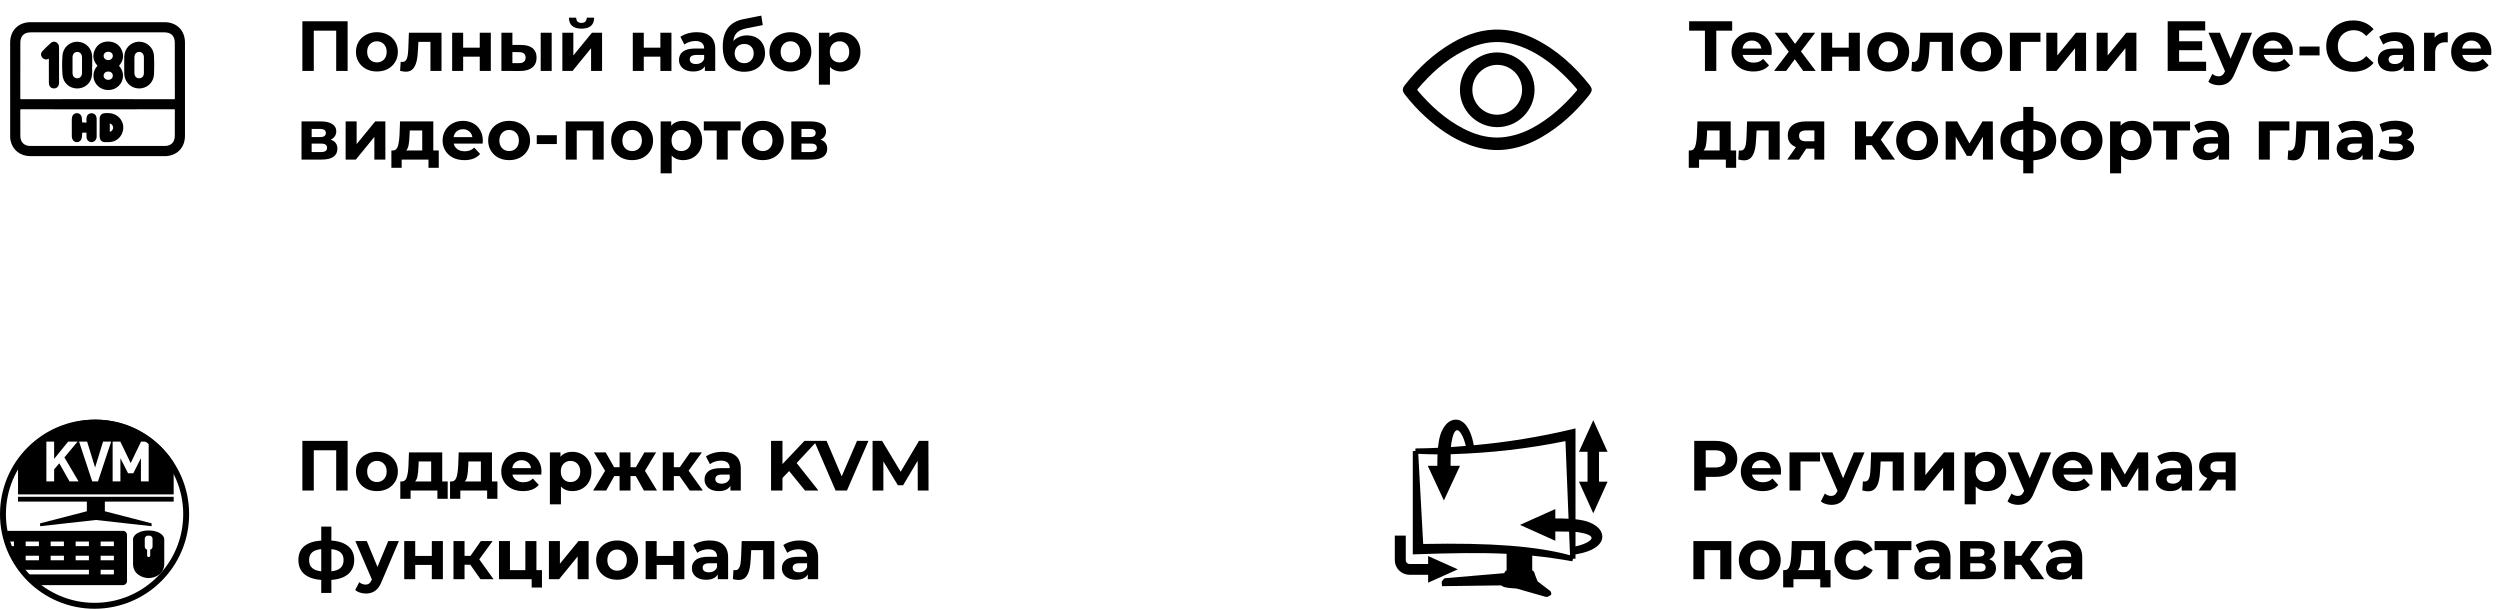
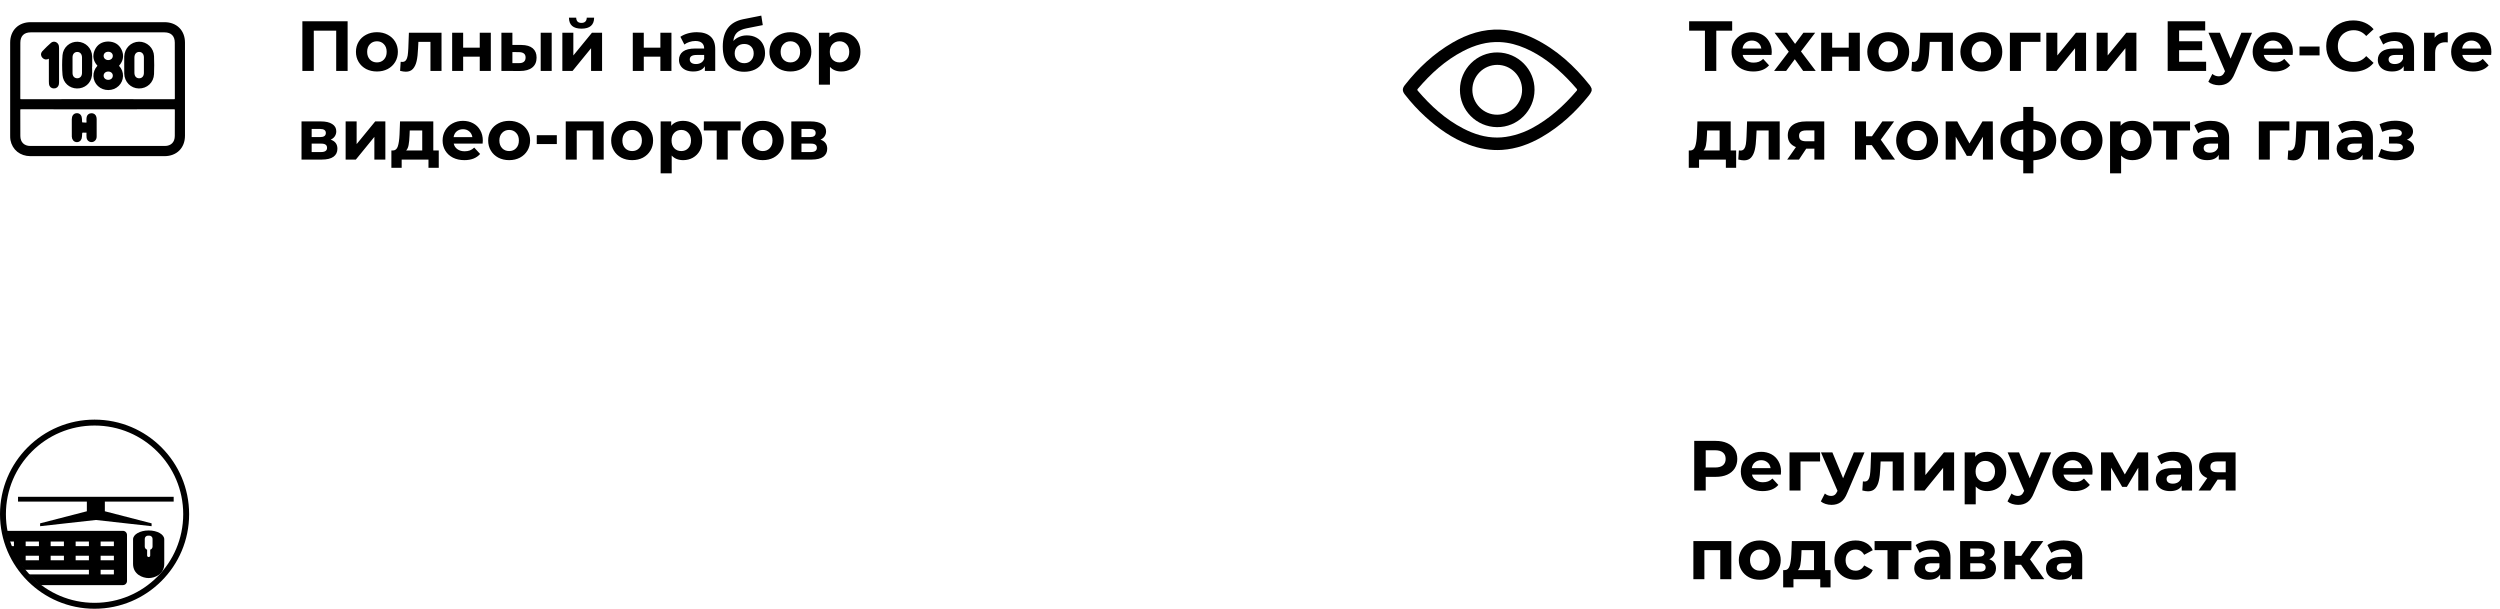
<svg xmlns="http://www.w3.org/2000/svg" width="423" height="103" viewBox="0 0 423 103" fill="none">
  <path d="M293.084 5.184H290.396V12H288.476V5.184H285.8V3.6H293.084V5.184ZM299.78 8.796C299.78 8.82 299.768 8.988 299.744 9.3H294.86C294.948 9.7 295.156 10.016 295.484 10.248C295.812 10.48 296.22 10.596 296.708 10.596C297.044 10.596 297.34 10.548 297.596 10.452C297.86 10.348 298.104 10.188 298.328 9.972L299.324 11.052C298.716 11.748 297.828 12.096 296.66 12.096C295.932 12.096 295.288 11.956 294.728 11.676C294.168 11.388 293.736 10.992 293.432 10.488C293.128 9.984 292.976 9.412 292.976 8.772C292.976 8.14 293.124 7.572 293.42 7.068C293.724 6.556 294.136 6.16 294.656 5.88C295.184 5.592 295.772 5.448 296.42 5.448C297.052 5.448 297.624 5.584 298.136 5.856C298.648 6.128 299.048 6.52 299.336 7.032C299.632 7.536 299.78 8.124 299.78 8.796ZM296.432 6.864C296.008 6.864 295.652 6.984 295.364 7.224C295.076 7.464 294.9 7.792 294.836 8.208H298.016C297.952 7.8 297.776 7.476 297.488 7.236C297.2 6.988 296.848 6.864 296.432 6.864ZM305.096 12L303.68 10.02L302.216 12H300.176L302.66 8.748L300.26 5.544H302.36L303.728 7.428L305.132 5.544H307.124L304.724 8.7L307.22 12H305.096ZM308.141 5.544H310.001V8.064H312.809V5.544H314.681V12H312.809V9.588H310.001V12H308.141V5.544ZM319.497 12.096C318.817 12.096 318.205 11.956 317.661 11.676C317.125 11.388 316.705 10.992 316.401 10.488C316.097 9.984 315.945 9.412 315.945 8.772C315.945 8.132 316.097 7.56 316.401 7.056C316.705 6.552 317.125 6.16 317.661 5.88C318.205 5.592 318.817 5.448 319.497 5.448C320.177 5.448 320.785 5.592 321.321 5.88C321.857 6.16 322.277 6.552 322.581 7.056C322.885 7.56 323.037 8.132 323.037 8.772C323.037 9.412 322.885 9.984 322.581 10.488C322.277 10.992 321.857 11.388 321.321 11.676C320.785 11.956 320.177 12.096 319.497 12.096ZM319.497 10.56C319.977 10.56 320.369 10.4 320.673 10.08C320.985 9.752 321.141 9.316 321.141 8.772C321.141 8.228 320.985 7.796 320.673 7.476C320.369 7.148 319.977 6.984 319.497 6.984C319.017 6.984 318.621 7.148 318.309 7.476C317.997 7.796 317.841 8.228 317.841 8.772C317.841 9.316 317.997 9.752 318.309 10.08C318.621 10.4 319.017 10.56 319.497 10.56ZM330.423 5.544V12H328.551V7.08H326.511L326.451 8.22C326.419 9.068 326.339 9.772 326.211 10.332C326.083 10.892 325.875 11.332 325.587 11.652C325.299 11.972 324.899 12.132 324.387 12.132C324.115 12.132 323.791 12.084 323.415 11.988L323.511 10.452C323.639 10.468 323.731 10.476 323.787 10.476C324.067 10.476 324.275 10.376 324.411 10.176C324.555 9.968 324.651 9.708 324.699 9.396C324.747 9.076 324.783 8.656 324.807 8.136L324.903 5.544H330.423ZM335.247 12.096C334.567 12.096 333.955 11.956 333.411 11.676C332.875 11.388 332.455 10.992 332.151 10.488C331.847 9.984 331.695 9.412 331.695 8.772C331.695 8.132 331.847 7.56 332.151 7.056C332.455 6.552 332.875 6.16 333.411 5.88C333.955 5.592 334.567 5.448 335.247 5.448C335.927 5.448 336.535 5.592 337.071 5.88C337.607 6.16 338.027 6.552 338.331 7.056C338.635 7.56 338.787 8.132 338.787 8.772C338.787 9.412 338.635 9.984 338.331 10.488C338.027 10.992 337.607 11.388 337.071 11.676C336.535 11.956 335.927 12.096 335.247 12.096ZM335.247 10.56C335.727 10.56 336.119 10.4 336.423 10.08C336.735 9.752 336.891 9.316 336.891 8.772C336.891 8.228 336.735 7.796 336.423 7.476C336.119 7.148 335.727 6.984 335.247 6.984C334.767 6.984 334.371 7.148 334.059 7.476C333.747 7.796 333.591 8.228 333.591 8.772C333.591 9.316 333.747 9.752 334.059 10.08C334.371 10.4 334.767 10.56 335.247 10.56ZM345.247 7.08H341.935V12H340.075V5.544H345.247V7.08ZM346.239 5.544H348.099V9.384L351.243 5.544H352.959V12H351.099V8.16L347.967 12H346.239V5.544ZM354.758 5.544H356.618V9.384L359.762 5.544H361.478V12H359.618V8.16L356.486 12H354.758V5.544ZM373.276 10.44V12H366.772V3.6H373.12V5.16H368.704V6.984H372.604V8.496H368.704V10.44H373.276ZM381.041 5.544L378.125 12.396C377.829 13.14 377.461 13.664 377.021 13.968C376.589 14.272 376.065 14.424 375.449 14.424C375.113 14.424 374.781 14.372 374.453 14.268C374.125 14.164 373.857 14.02 373.649 13.836L374.333 12.504C374.477 12.632 374.641 12.732 374.825 12.804C375.017 12.876 375.205 12.912 375.389 12.912C375.645 12.912 375.853 12.848 376.013 12.72C376.173 12.6 376.317 12.396 376.445 12.108L376.469 12.048L373.673 5.544H375.605L377.417 9.924L379.241 5.544H381.041ZM387.953 8.796C387.953 8.82 387.941 8.988 387.917 9.3H383.033C383.121 9.7 383.329 10.016 383.657 10.248C383.985 10.48 384.393 10.596 384.881 10.596C385.217 10.596 385.513 10.548 385.769 10.452C386.033 10.348 386.277 10.188 386.501 9.972L387.497 11.052C386.889 11.748 386.001 12.096 384.833 12.096C384.105 12.096 383.461 11.956 382.901 11.676C382.341 11.388 381.909 10.992 381.605 10.488C381.301 9.984 381.149 9.412 381.149 8.772C381.149 8.14 381.297 7.572 381.593 7.068C381.897 6.556 382.309 6.16 382.829 5.88C383.357 5.592 383.945 5.448 384.593 5.448C385.225 5.448 385.797 5.584 386.309 5.856C386.821 6.128 387.221 6.52 387.509 7.032C387.805 7.536 387.953 8.124 387.953 8.796ZM384.605 6.864C384.181 6.864 383.825 6.984 383.537 7.224C383.249 7.464 383.073 7.792 383.009 8.208H386.189C386.125 7.8 385.949 7.476 385.661 7.236C385.373 6.988 385.021 6.864 384.605 6.864ZM389.076 7.872H392.472V9.372H389.076V7.872ZM398.144 12.144C397.288 12.144 396.512 11.96 395.816 11.592C395.128 11.216 394.584 10.7 394.184 10.044C393.792 9.38 393.596 8.632 393.596 7.8C393.596 6.968 393.792 6.224 394.184 5.568C394.584 4.904 395.128 4.388 395.816 4.02C396.512 3.644 397.292 3.456 398.156 3.456C398.884 3.456 399.54 3.584 400.124 3.84C400.716 4.096 401.212 4.464 401.612 4.944L400.364 6.096C399.796 5.44 399.092 5.112 398.252 5.112C397.732 5.112 397.268 5.228 396.86 5.46C396.452 5.684 396.132 6 395.9 6.408C395.676 6.816 395.564 7.28 395.564 7.8C395.564 8.32 395.676 8.784 395.9 9.192C396.132 9.6 396.452 9.92 396.86 10.152C397.268 10.376 397.732 10.488 398.252 10.488C399.092 10.488 399.796 10.156 400.364 9.492L401.612 10.644C401.212 11.132 400.716 11.504 400.124 11.76C399.532 12.016 398.872 12.144 398.144 12.144ZM405.35 5.448C406.35 5.448 407.118 5.688 407.654 6.168C408.19 6.64 408.458 7.356 408.458 8.316V12H406.706V11.196C406.354 11.796 405.698 12.096 404.738 12.096C404.242 12.096 403.81 12.012 403.442 11.844C403.082 11.676 402.806 11.444 402.614 11.148C402.422 10.852 402.326 10.516 402.326 10.14C402.326 9.54 402.55 9.068 402.998 8.724C403.454 8.38 404.154 8.208 405.098 8.208H406.586C406.586 7.8 406.462 7.488 406.214 7.272C405.966 7.048 405.594 6.936 405.098 6.936C404.754 6.936 404.414 6.992 404.078 7.104C403.75 7.208 403.47 7.352 403.238 7.536L402.566 6.228C402.918 5.98 403.338 5.788 403.826 5.652C404.322 5.516 404.83 5.448 405.35 5.448ZM405.206 10.836C405.526 10.836 405.81 10.764 406.058 10.62C406.306 10.468 406.482 10.248 406.586 9.96V9.3H405.302C404.534 9.3 404.15 9.552 404.15 10.056C404.15 10.296 404.242 10.488 404.426 10.632C404.618 10.768 404.878 10.836 405.206 10.836ZM411.94 6.396C412.164 6.084 412.464 5.848 412.84 5.688C413.224 5.528 413.664 5.448 414.16 5.448V7.176C413.952 7.16 413.812 7.152 413.74 7.152C413.204 7.152 412.784 7.304 412.48 7.608C412.176 7.904 412.024 8.352 412.024 8.952V12H410.152V5.544H411.94V6.396ZM421.539 8.796C421.539 8.82 421.527 8.988 421.503 9.3H416.619C416.707 9.7 416.915 10.016 417.243 10.248C417.571 10.48 417.979 10.596 418.467 10.596C418.803 10.596 419.099 10.548 419.355 10.452C419.619 10.348 419.863 10.188 420.087 9.972L421.083 11.052C420.475 11.748 419.587 12.096 418.419 12.096C417.691 12.096 417.047 11.956 416.487 11.676C415.927 11.388 415.495 10.992 415.191 10.488C414.887 9.984 414.735 9.412 414.735 8.772C414.735 8.14 414.883 7.572 415.179 7.068C415.483 6.556 415.895 6.16 416.415 5.88C416.943 5.592 417.531 5.448 418.179 5.448C418.811 5.448 419.383 5.584 419.895 5.856C420.407 6.128 420.807 6.52 421.095 7.032C421.391 7.536 421.539 8.124 421.539 8.796ZM418.191 6.864C417.767 6.864 417.411 6.984 417.123 7.224C416.835 7.464 416.659 7.792 416.595 8.208H419.775C419.711 7.8 419.535 7.476 419.247 7.236C418.959 6.988 418.607 6.864 418.191 6.864ZM293.756 25.464V28.392H292.016V27H287.48V28.392H285.74V25.464H286.004C286.404 25.456 286.68 25.22 286.832 24.756C286.984 24.292 287.08 23.632 287.12 22.776L287.204 20.544H292.832V25.464H293.756ZM288.812 22.908C288.788 23.564 288.736 24.1 288.656 24.516C288.584 24.932 288.444 25.248 288.236 25.464H290.96V22.08H288.848L288.812 22.908ZM301.126 20.544V27H299.254V22.08H297.214L297.154 23.22C297.122 24.068 297.042 24.772 296.914 25.332C296.786 25.892 296.578 26.332 296.29 26.652C296.002 26.972 295.602 27.132 295.09 27.132C294.818 27.132 294.494 27.084 294.118 26.988L294.214 25.452C294.342 25.468 294.434 25.476 294.49 25.476C294.77 25.476 294.978 25.376 295.114 25.176C295.258 24.968 295.354 24.708 295.402 24.396C295.45 24.076 295.486 23.656 295.51 23.136L295.606 20.544H301.126ZM308.662 20.544V27H306.994V25.152H305.614L304.39 27H302.398L303.874 24.888C303.426 24.712 303.082 24.46 302.842 24.132C302.61 23.796 302.494 23.392 302.494 22.92C302.494 22.16 302.766 21.576 303.31 21.168C303.862 20.752 304.618 20.544 305.578 20.544H308.662ZM305.614 22.068C305.214 22.068 304.91 22.14 304.702 22.284C304.502 22.428 304.402 22.66 304.402 22.98C304.402 23.3 304.498 23.536 304.69 23.688C304.89 23.832 305.19 23.904 305.59 23.904H306.994V22.068H305.614ZM316.704 24.552H315.732V27H313.86V20.544H315.732V23.052H316.74L318.492 20.544H320.484L318.228 23.64L320.64 27H318.432L316.704 24.552ZM324.384 27.096C323.704 27.096 323.092 26.956 322.548 26.676C322.012 26.388 321.592 25.992 321.288 25.488C320.984 24.984 320.832 24.412 320.832 23.772C320.832 23.132 320.984 22.56 321.288 22.056C321.592 21.552 322.012 21.16 322.548 20.88C323.092 20.592 323.704 20.448 324.384 20.448C325.064 20.448 325.672 20.592 326.208 20.88C326.744 21.16 327.164 21.552 327.468 22.056C327.772 22.56 327.924 23.132 327.924 23.772C327.924 24.412 327.772 24.984 327.468 25.488C327.164 25.992 326.744 26.388 326.208 26.676C325.672 26.956 325.064 27.096 324.384 27.096ZM324.384 25.56C324.864 25.56 325.256 25.4 325.56 25.08C325.872 24.752 326.028 24.316 326.028 23.772C326.028 23.228 325.872 22.796 325.56 22.476C325.256 22.148 324.864 21.984 324.384 21.984C323.904 21.984 323.508 22.148 323.196 22.476C322.884 22.796 322.728 23.228 322.728 23.772C322.728 24.316 322.884 24.752 323.196 25.08C323.508 25.4 323.904 25.56 324.384 25.56ZM335.512 27V23.136L333.58 26.376H332.788L330.904 23.124V27H329.212V20.544H331.168L333.232 24.276L335.428 20.544H337.18L337.204 27H335.512ZM347.913 23.748C347.913 24.748 347.577 25.54 346.905 26.124C346.241 26.7 345.289 27.032 344.049 27.12V29.328H342.333V27.12C341.093 27.032 340.137 26.704 339.465 26.136C338.801 25.56 338.469 24.764 338.469 23.748C338.469 22.748 338.797 21.972 339.453 21.42C340.117 20.868 341.077 20.548 342.333 20.46V18.096H344.049V20.46C345.289 20.548 346.241 20.872 346.905 21.432C347.577 21.992 347.913 22.764 347.913 23.748ZM340.281 23.748C340.281 24.324 340.445 24.768 340.773 25.08C341.101 25.392 341.621 25.588 342.333 25.668V21.912C341.621 21.984 341.101 22.172 340.773 22.476C340.445 22.772 340.281 23.196 340.281 23.748ZM344.049 25.668C344.761 25.588 345.281 25.392 345.609 25.08C345.945 24.768 346.113 24.324 346.113 23.748C346.113 23.196 345.945 22.772 345.609 22.476C345.281 22.172 344.761 21.984 344.049 21.912V25.668ZM352.204 27.096C351.524 27.096 350.912 26.956 350.368 26.676C349.832 26.388 349.412 25.992 349.108 25.488C348.804 24.984 348.652 24.412 348.652 23.772C348.652 23.132 348.804 22.56 349.108 22.056C349.412 21.552 349.832 21.16 350.368 20.88C350.912 20.592 351.524 20.448 352.204 20.448C352.884 20.448 353.492 20.592 354.028 20.88C354.564 21.16 354.984 21.552 355.288 22.056C355.592 22.56 355.744 23.132 355.744 23.772C355.744 24.412 355.592 24.984 355.288 25.488C354.984 25.992 354.564 26.388 354.028 26.676C353.492 26.956 352.884 27.096 352.204 27.096ZM352.204 25.56C352.684 25.56 353.076 25.4 353.38 25.08C353.692 24.752 353.848 24.316 353.848 23.772C353.848 23.228 353.692 22.796 353.38 22.476C353.076 22.148 352.684 21.984 352.204 21.984C351.724 21.984 351.328 22.148 351.016 22.476C350.704 22.796 350.548 23.228 350.548 23.772C350.548 24.316 350.704 24.752 351.016 25.08C351.328 25.4 351.724 25.56 352.204 25.56ZM360.836 20.448C361.436 20.448 361.98 20.588 362.468 20.868C362.964 21.14 363.352 21.528 363.632 22.032C363.912 22.528 364.052 23.108 364.052 23.772C364.052 24.436 363.912 25.02 363.632 25.524C363.352 26.02 362.964 26.408 362.468 26.688C361.98 26.96 361.436 27.096 360.836 27.096C360.012 27.096 359.364 26.836 358.892 26.316V29.328H357.02V20.544H358.808V21.288C359.272 20.728 359.948 20.448 360.836 20.448ZM360.512 25.56C360.992 25.56 361.384 25.4 361.688 25.08C362 24.752 362.156 24.316 362.156 23.772C362.156 23.228 362 22.796 361.688 22.476C361.384 22.148 360.992 21.984 360.512 21.984C360.032 21.984 359.636 22.148 359.324 22.476C359.02 22.796 358.868 23.228 358.868 23.772C358.868 24.316 359.02 24.752 359.324 25.08C359.636 25.4 360.032 25.56 360.512 25.56ZM370.553 22.08H368.369V27H366.509V22.08H364.325V20.544H370.553V22.08ZM374.059 20.448C375.059 20.448 375.827 20.688 376.363 21.168C376.899 21.64 377.167 22.356 377.167 23.316V27H375.415V26.196C375.063 26.796 374.407 27.096 373.447 27.096C372.951 27.096 372.519 27.012 372.151 26.844C371.791 26.676 371.515 26.444 371.323 26.148C371.131 25.852 371.035 25.516 371.035 25.14C371.035 24.54 371.259 24.068 371.707 23.724C372.163 23.38 372.863 23.208 373.807 23.208H375.295C375.295 22.8 375.171 22.488 374.923 22.272C374.675 22.048 374.303 21.936 373.807 21.936C373.463 21.936 373.123 21.992 372.787 22.104C372.459 22.208 372.179 22.352 371.947 22.536L371.275 21.228C371.627 20.98 372.047 20.788 372.535 20.652C373.031 20.516 373.539 20.448 374.059 20.448ZM373.915 25.836C374.235 25.836 374.519 25.764 374.767 25.62C375.015 25.468 375.191 25.248 375.295 24.96V24.3H374.011C373.243 24.3 372.859 24.552 372.859 25.056C372.859 25.296 372.951 25.488 373.135 25.632C373.327 25.768 373.587 25.836 373.915 25.836ZM387.364 22.08H384.052V27H382.192V20.544H387.364V22.08ZM394.079 20.544V27H392.207V22.08H390.167L390.107 23.22C390.075 24.068 389.995 24.772 389.867 25.332C389.739 25.892 389.531 26.332 389.243 26.652C388.955 26.972 388.555 27.132 388.043 27.132C387.771 27.132 387.447 27.084 387.071 26.988L387.167 25.452C387.295 25.468 387.387 25.476 387.443 25.476C387.723 25.476 387.931 25.376 388.067 25.176C388.211 24.968 388.307 24.708 388.355 24.396C388.403 24.076 388.439 23.656 388.463 23.136L388.559 20.544H394.079ZM398.387 20.448C399.387 20.448 400.155 20.688 400.691 21.168C401.227 21.64 401.495 22.356 401.495 23.316V27H399.743V26.196C399.391 26.796 398.735 27.096 397.775 27.096C397.279 27.096 396.847 27.012 396.479 26.844C396.119 26.676 395.843 26.444 395.651 26.148C395.459 25.852 395.363 25.516 395.363 25.14C395.363 24.54 395.587 24.068 396.035 23.724C396.491 23.38 397.191 23.208 398.135 23.208H399.623C399.623 22.8 399.499 22.488 399.251 22.272C399.003 22.048 398.631 21.936 398.135 21.936C397.791 21.936 397.451 21.992 397.115 22.104C396.787 22.208 396.507 22.352 396.275 22.536L395.603 21.228C395.955 20.98 396.375 20.788 396.863 20.652C397.359 20.516 397.867 20.448 398.387 20.448ZM398.243 25.836C398.563 25.836 398.847 25.764 399.095 25.62C399.343 25.468 399.519 25.248 399.623 24.96V24.3H398.339C397.571 24.3 397.187 24.552 397.187 25.056C397.187 25.296 397.279 25.488 397.463 25.632C397.655 25.768 397.915 25.836 398.243 25.836ZM407.251 23.64C407.635 23.76 407.931 23.944 408.139 24.192C408.355 24.44 408.463 24.736 408.463 25.08C408.463 25.488 408.323 25.848 408.043 26.16C407.763 26.464 407.379 26.7 406.891 26.868C406.403 27.036 405.851 27.12 405.235 27.12C404.731 27.12 404.235 27.068 403.747 26.964C403.259 26.86 402.807 26.704 402.391 26.496L402.895 25.188C403.575 25.516 404.327 25.68 405.151 25.68C405.591 25.68 405.935 25.616 406.183 25.488C406.439 25.352 406.567 25.164 406.567 24.924C406.567 24.716 406.479 24.56 406.303 24.456C406.127 24.344 405.871 24.288 405.535 24.288H404.215V23.124H405.367C405.695 23.124 405.947 23.072 406.123 22.968C406.299 22.864 406.387 22.712 406.387 22.512C406.387 22.304 406.275 22.144 406.051 22.032C405.835 21.92 405.523 21.864 405.115 21.864C404.491 21.864 403.811 22.012 403.075 22.308L402.619 21.012C403.515 20.62 404.387 20.424 405.235 20.424C405.819 20.424 406.339 20.496 406.795 20.64C407.259 20.784 407.623 20.996 407.887 21.276C408.151 21.548 408.283 21.868 408.283 22.236C408.283 22.54 408.191 22.816 408.007 23.064C407.823 23.304 407.571 23.496 407.251 23.64Z" fill="black" />
-   <path d="M58.817 74.6V83H56.885V76.184H53.093V83H51.161V74.6H58.817ZM63.779 83.096C63.099 83.096 62.487 82.956 61.944 82.676C61.407 82.388 60.987 81.992 60.684 81.488C60.38 80.984 60.227 80.412 60.227 79.772C60.227 79.132 60.38 78.56 60.684 78.056C60.987 77.552 61.407 77.16 61.944 76.88C62.487 76.592 63.099 76.448 63.779 76.448C64.46 76.448 65.067 76.592 65.603 76.88C66.139 77.16 66.559 77.552 66.864 78.056C67.168 78.56 67.32 79.132 67.32 79.772C67.32 80.412 67.168 80.984 66.864 81.488C66.559 81.992 66.139 82.388 65.603 82.676C65.067 82.956 64.46 83.096 63.779 83.096ZM63.779 81.56C64.26 81.56 64.651 81.4 64.956 81.08C65.267 80.752 65.424 80.316 65.424 79.772C65.424 79.228 65.267 78.796 64.956 78.476C64.651 78.148 64.26 77.984 63.779 77.984C63.3 77.984 62.904 78.148 62.592 78.476C62.279 78.796 62.123 79.228 62.123 79.772C62.123 80.316 62.279 80.752 62.592 81.08C62.904 81.4 63.3 81.56 63.779 81.56ZM75.749 81.464V84.392H74.009V83H69.473V84.392H67.733V81.464H67.997C68.397 81.456 68.673 81.22 68.825 80.756C68.977 80.292 69.073 79.632 69.113 78.776L69.197 76.544H74.825V81.464H75.749ZM70.805 78.908C70.781 79.564 70.729 80.1 70.649 80.516C70.577 80.932 70.437 81.248 70.229 81.464H72.953V78.08H70.841L70.805 78.908ZM84.163 81.464V84.392H82.423V83H77.887V84.392H76.147V81.464H76.411C76.811 81.456 77.087 81.22 77.239 80.756C77.391 80.292 77.487 79.632 77.527 78.776L77.611 76.544H83.239V81.464H84.163ZM79.219 78.908C79.195 79.564 79.143 80.1 79.063 80.516C78.991 80.932 78.851 81.248 78.643 81.464H81.367V78.08H79.255L79.219 78.908ZM91.617 79.796C91.617 79.82 91.605 79.988 91.581 80.3H86.697C86.785 80.7 86.993 81.016 87.321 81.248C87.649 81.48 88.057 81.596 88.545 81.596C88.881 81.596 89.177 81.548 89.433 81.452C89.697 81.348 89.941 81.188 90.165 80.972L91.161 82.052C90.553 82.748 89.665 83.096 88.497 83.096C87.769 83.096 87.125 82.956 86.565 82.676C86.005 82.388 85.573 81.992 85.269 81.488C84.965 80.984 84.813 80.412 84.813 79.772C84.813 79.14 84.961 78.572 85.257 78.068C85.561 77.556 85.973 77.16 86.493 76.88C87.021 76.592 87.609 76.448 88.257 76.448C88.889 76.448 89.461 76.584 89.973 76.856C90.485 77.128 90.885 77.52 91.173 78.032C91.469 78.536 91.617 79.124 91.617 79.796ZM88.269 77.864C87.845 77.864 87.489 77.984 87.201 78.224C86.913 78.464 86.737 78.792 86.673 79.208H89.853C89.789 78.8 89.613 78.476 89.325 78.236C89.037 77.988 88.685 77.864 88.269 77.864ZM96.856 76.448C97.456 76.448 98 76.588 98.488 76.868C98.984 77.14 99.372 77.528 99.652 78.032C99.932 78.528 100.072 79.108 100.072 79.772C100.072 80.436 99.932 81.02 99.652 81.524C99.372 82.02 98.984 82.408 98.488 82.688C98 82.96 97.456 83.096 96.856 83.096C96.032 83.096 95.384 82.836 94.912 82.316V85.328H93.04V76.544H94.828V77.288C95.292 76.728 95.968 76.448 96.856 76.448ZM96.532 81.56C97.012 81.56 97.404 81.4 97.708 81.08C98.02 80.752 98.176 80.316 98.176 79.772C98.176 79.228 98.02 78.796 97.708 78.476C97.404 78.148 97.012 77.984 96.532 77.984C96.052 77.984 95.656 78.148 95.344 78.476C95.04 78.796 94.888 79.228 94.888 79.772C94.888 80.316 95.04 80.752 95.344 81.08C95.656 81.4 96.052 81.56 96.532 81.56ZM107.581 80.552H106.681V83H104.833V80.552H103.933L102.565 83H100.357L102.385 79.664L100.501 76.544H102.481L103.909 79.052H104.833V76.544H106.681V79.052H107.593L109.033 76.544H111.013L109.129 79.664L111.169 83H108.949L107.581 80.552ZM114.986 80.552H114.014V83H112.142V76.544H114.014V79.052H115.022L116.774 76.544H118.766L116.51 79.64L118.922 83H116.714L114.986 80.552ZM122.232 76.448C123.232 76.448 124 76.688 124.536 77.168C125.072 77.64 125.34 78.356 125.34 79.316V83H123.588V82.196C123.236 82.796 122.58 83.096 121.62 83.096C121.124 83.096 120.692 83.012 120.324 82.844C119.964 82.676 119.688 82.444 119.496 82.148C119.304 81.852 119.208 81.516 119.208 81.14C119.208 80.54 119.432 80.068 119.88 79.724C120.336 79.38 121.036 79.208 121.98 79.208H123.468C123.468 78.8 123.344 78.488 123.096 78.272C122.848 78.048 122.476 77.936 121.98 77.936C121.636 77.936 121.296 77.992 120.96 78.104C120.632 78.208 120.352 78.352 120.12 78.536L119.448 77.228C119.8 76.98 120.22 76.788 120.708 76.652C121.204 76.516 121.712 76.448 122.232 76.448ZM122.088 81.836C122.408 81.836 122.692 81.764 122.94 81.62C123.188 81.468 123.364 81.248 123.468 80.96V80.3H122.184C121.416 80.3 121.032 80.552 121.032 81.056C121.032 81.296 121.124 81.488 121.308 81.632C121.5 81.768 121.76 81.836 122.088 81.836ZM133.521 79.7L132.393 80.876V83H130.461V74.6H132.393V78.524L136.113 74.6H138.273L134.793 78.344L138.477 83H136.209L133.521 79.7ZM146.939 74.6L143.303 83H141.383L137.759 74.6H139.859L142.415 80.6L145.007 74.6H146.939ZM155.285 83L155.273 77.96L152.801 82.112H151.925L149.465 78.068V83H147.641V74.6H149.249L152.393 79.82L155.489 74.6H157.085L157.109 83H155.285ZM59.933 94.748C59.933 95.748 59.597 96.54 58.925 97.124C58.261 97.7 57.309 98.032 56.069 98.12V100.328H54.353V98.12C53.113 98.032 52.157 97.704 51.485 97.136C50.821 96.56 50.489 95.764 50.489 94.748C50.489 93.748 50.817 92.972 51.473 92.42C52.137 91.868 53.097 91.548 54.353 91.46V89.096H56.069V91.46C57.309 91.548 58.261 91.872 58.925 92.432C59.597 92.992 59.933 93.764 59.933 94.748ZM52.301 94.748C52.301 95.324 52.465 95.768 52.793 96.08C53.121 96.392 53.641 96.588 54.353 96.668V92.912C53.641 92.984 53.121 93.172 52.793 93.476C52.465 93.772 52.301 94.196 52.301 94.748ZM56.069 96.668C56.781 96.588 57.301 96.392 57.629 96.08C57.965 95.768 58.133 95.324 58.133 94.748C58.133 94.196 57.965 93.772 57.629 93.476C57.301 93.172 56.781 92.984 56.069 92.912V96.668ZM67.493 91.544L64.577 98.396C64.281 99.14 63.913 99.664 63.473 99.968C63.041 100.272 62.517 100.424 61.901 100.424C61.565 100.424 61.233 100.372 60.905 100.268C60.577 100.164 60.309 100.02 60.101 99.836L60.785 98.504C60.929 98.632 61.093 98.732 61.277 98.804C61.469 98.876 61.657 98.912 61.841 98.912C62.097 98.912 62.305 98.848 62.465 98.72C62.625 98.6 62.769 98.396 62.897 98.108L62.921 98.048L60.125 91.544H62.057L63.869 95.924L65.693 91.544H67.493ZM68.396 91.544H70.256V94.064H73.064V91.544H74.936V98H73.064V95.588H70.256V98H68.396V91.544ZM79.572 95.552H78.6V98H76.728V91.544H78.6V94.052H79.608L81.36 91.544H83.352L81.096 94.64L83.508 98H81.3L79.572 95.552ZM91.699 96.464V99.416H89.959V98H84.427V91.544H86.287V96.464H88.891V91.544H90.763V96.464H91.699ZM92.877 91.544H94.737V95.384L97.881 91.544H99.597V98H97.737V94.16L94.605 98H92.877V91.544ZM104.42 98.096C103.74 98.096 103.128 97.956 102.584 97.676C102.048 97.388 101.628 96.992 101.324 96.488C101.02 95.984 100.868 95.412 100.868 94.772C100.868 94.132 101.02 93.56 101.324 93.056C101.628 92.552 102.048 92.16 102.584 91.88C103.128 91.592 103.74 91.448 104.42 91.448C105.1 91.448 105.708 91.592 106.244 91.88C106.78 92.16 107.2 92.552 107.504 93.056C107.808 93.56 107.96 94.132 107.96 94.772C107.96 95.412 107.808 95.984 107.504 96.488C107.2 96.992 106.78 97.388 106.244 97.676C105.708 97.956 105.1 98.096 104.42 98.096ZM104.42 96.56C104.9 96.56 105.292 96.4 105.596 96.08C105.908 95.752 106.064 95.316 106.064 94.772C106.064 94.228 105.908 93.796 105.596 93.476C105.292 93.148 104.9 92.984 104.42 92.984C103.94 92.984 103.544 93.148 103.232 93.476C102.92 93.796 102.764 94.228 102.764 94.772C102.764 95.316 102.92 95.752 103.232 96.08C103.544 96.4 103.94 96.56 104.42 96.56ZM109.248 91.544H111.108V94.064H113.916V91.544H115.788V98H113.916V95.588H111.108V98H109.248V91.544ZM120.088 91.448C121.088 91.448 121.856 91.688 122.392 92.168C122.928 92.64 123.196 93.356 123.196 94.316V98H121.444V97.196C121.092 97.796 120.436 98.096 119.476 98.096C118.98 98.096 118.548 98.012 118.18 97.844C117.82 97.676 117.544 97.444 117.352 97.148C117.16 96.852 117.064 96.516 117.064 96.14C117.064 95.54 117.288 95.068 117.736 94.724C118.192 94.38 118.892 94.208 119.836 94.208H121.324C121.324 93.8 121.2 93.488 120.952 93.272C120.704 93.048 120.332 92.936 119.836 92.936C119.492 92.936 119.152 92.992 118.816 93.104C118.488 93.208 118.208 93.352 117.976 93.536L117.304 92.228C117.656 91.98 118.076 91.788 118.564 91.652C119.06 91.516 119.568 91.448 120.088 91.448ZM119.944 96.836C120.264 96.836 120.548 96.764 120.796 96.62C121.044 96.468 121.22 96.248 121.324 95.96V95.3H120.04C119.272 95.3 118.888 95.552 118.888 96.056C118.888 96.296 118.98 96.488 119.164 96.632C119.356 96.768 119.616 96.836 119.944 96.836ZM131.014 91.544V98H129.142V93.08H127.102L127.042 94.22C127.01 95.068 126.93 95.772 126.802 96.332C126.674 96.892 126.466 97.332 126.178 97.652C125.89 97.972 125.49 98.132 124.978 98.132C124.706 98.132 124.382 98.084 124.006 97.988L124.102 96.452C124.23 96.468 124.322 96.476 124.378 96.476C124.658 96.476 124.866 96.376 125.002 96.176C125.146 95.968 125.242 95.708 125.29 95.396C125.338 95.076 125.374 94.656 125.398 94.136L125.494 91.544H131.014ZM135.322 91.448C136.322 91.448 137.09 91.688 137.626 92.168C138.162 92.64 138.43 93.356 138.43 94.316V98H136.678V97.196C136.326 97.796 135.67 98.096 134.71 98.096C134.214 98.096 133.782 98.012 133.414 97.844C133.054 97.676 132.778 97.444 132.586 97.148C132.394 96.852 132.298 96.516 132.298 96.14C132.298 95.54 132.522 95.068 132.97 94.724C133.426 94.38 134.126 94.208 135.07 94.208H136.558C136.558 93.8 136.434 93.488 136.186 93.272C135.938 93.048 135.566 92.936 135.07 92.936C134.726 92.936 134.386 92.992 134.05 93.104C133.722 93.208 133.442 93.352 133.21 93.536L132.538 92.228C132.89 91.98 133.31 91.788 133.798 91.652C134.294 91.516 134.802 91.448 135.322 91.448ZM135.178 96.836C135.498 96.836 135.782 96.764 136.03 96.62C136.278 96.468 136.454 96.248 136.558 95.96V95.3H135.274C134.506 95.3 134.122 95.552 134.122 96.056C134.122 96.296 134.214 96.488 134.398 96.632C134.59 96.768 134.85 96.836 135.178 96.836Z" fill="black" />
  <path d="M290.3 74.6C291.044 74.6 291.688 74.724 292.232 74.972C292.784 75.22 293.208 75.572 293.504 76.028C293.8 76.484 293.948 77.024 293.948 77.648C293.948 78.264 293.8 78.804 293.504 79.268C293.208 79.724 292.784 80.076 292.232 80.324C291.688 80.564 291.044 80.684 290.3 80.684H288.608V83H286.664V74.6H290.3ZM290.192 79.1C290.776 79.1 291.22 78.976 291.524 78.728C291.828 78.472 291.98 78.112 291.98 77.648C291.98 77.176 291.828 76.816 291.524 76.568C291.22 76.312 290.776 76.184 290.192 76.184H288.608V79.1H290.192ZM301.351 79.796C301.351 79.82 301.339 79.988 301.315 80.3H296.431C296.519 80.7 296.727 81.016 297.055 81.248C297.383 81.48 297.791 81.596 298.279 81.596C298.615 81.596 298.911 81.548 299.167 81.452C299.431 81.348 299.675 81.188 299.899 80.972L300.895 82.052C300.287 82.748 299.399 83.096 298.231 83.096C297.503 83.096 296.859 82.956 296.299 82.676C295.739 82.388 295.307 81.992 295.003 81.488C294.699 80.984 294.547 80.412 294.547 79.772C294.547 79.14 294.695 78.572 294.991 78.068C295.295 77.556 295.707 77.16 296.227 76.88C296.755 76.592 297.343 76.448 297.991 76.448C298.623 76.448 299.195 76.584 299.707 76.856C300.219 77.128 300.619 77.52 300.907 78.032C301.203 78.536 301.351 79.124 301.351 79.796ZM298.003 77.864C297.579 77.864 297.223 77.984 296.935 78.224C296.647 78.464 296.471 78.792 296.407 79.208H299.587C299.523 78.8 299.347 78.476 299.059 78.236C298.771 77.988 298.419 77.864 298.003 77.864ZM307.958 78.08H304.646V83H302.786V76.544H307.958V78.08ZM315.476 76.544L312.56 83.396C312.264 84.14 311.896 84.664 311.456 84.968C311.024 85.272 310.5 85.424 309.884 85.424C309.548 85.424 309.216 85.372 308.888 85.268C308.56 85.164 308.292 85.02 308.084 84.836L308.768 83.504C308.912 83.632 309.076 83.732 309.26 83.804C309.452 83.876 309.64 83.912 309.824 83.912C310.08 83.912 310.288 83.848 310.448 83.72C310.608 83.6 310.752 83.396 310.88 83.108L310.904 83.048L308.108 76.544H310.04L311.852 80.924L313.676 76.544H315.476ZM322.114 76.544V83H320.242V78.08H318.202L318.142 79.22C318.11 80.068 318.03 80.772 317.902 81.332C317.774 81.892 317.566 82.332 317.278 82.652C316.99 82.972 316.59 83.132 316.078 83.132C315.806 83.132 315.482 83.084 315.106 82.988L315.202 81.452C315.33 81.468 315.422 81.476 315.478 81.476C315.758 81.476 315.966 81.376 316.102 81.176C316.246 80.968 316.342 80.708 316.39 80.396C316.438 80.076 316.474 79.656 316.498 79.136L316.594 76.544H322.114ZM323.915 76.544H325.775V80.384L328.919 76.544H330.635V83H328.775V79.16L325.643 83H323.915V76.544ZM336.238 76.448C336.838 76.448 337.382 76.588 337.87 76.868C338.366 77.14 338.754 77.528 339.034 78.032C339.314 78.528 339.454 79.108 339.454 79.772C339.454 80.436 339.314 81.02 339.034 81.524C338.754 82.02 338.366 82.408 337.87 82.688C337.382 82.96 336.838 83.096 336.238 83.096C335.414 83.096 334.766 82.836 334.294 82.316V85.328H332.422V76.544H334.21V77.288C334.674 76.728 335.35 76.448 336.238 76.448ZM335.914 81.56C336.394 81.56 336.786 81.4 337.09 81.08C337.402 80.752 337.558 80.316 337.558 79.772C337.558 79.228 337.402 78.796 337.09 78.476C336.786 78.148 336.394 77.984 335.914 77.984C335.434 77.984 335.038 78.148 334.726 78.476C334.422 78.796 334.27 79.228 334.27 79.772C334.27 80.316 334.422 80.752 334.726 81.08C335.038 81.4 335.434 81.56 335.914 81.56ZM347.058 76.544L344.142 83.396C343.846 84.14 343.478 84.664 343.038 84.968C342.606 85.272 342.082 85.424 341.466 85.424C341.13 85.424 340.798 85.372 340.47 85.268C340.142 85.164 339.874 85.02 339.666 84.836L340.35 83.504C340.494 83.632 340.658 83.732 340.842 83.804C341.034 83.876 341.222 83.912 341.406 83.912C341.662 83.912 341.87 83.848 342.03 83.72C342.19 83.6 342.334 83.396 342.462 83.108L342.486 83.048L339.69 76.544H341.622L343.434 80.924L345.258 76.544H347.058ZM354.062 79.796C354.062 79.82 354.05 79.988 354.026 80.3H349.142C349.23 80.7 349.438 81.016 349.766 81.248C350.094 81.48 350.502 81.596 350.99 81.596C351.326 81.596 351.622 81.548 351.878 81.452C352.142 81.348 352.386 81.188 352.61 80.972L353.606 82.052C352.998 82.748 352.11 83.096 350.942 83.096C350.214 83.096 349.57 82.956 349.01 82.676C348.45 82.388 348.018 81.992 347.714 81.488C347.41 80.984 347.258 80.412 347.258 79.772C347.258 79.14 347.406 78.572 347.702 78.068C348.006 77.556 348.418 77.16 348.938 76.88C349.466 76.592 350.054 76.448 350.702 76.448C351.334 76.448 351.906 76.584 352.418 76.856C352.93 77.128 353.33 77.52 353.618 78.032C353.914 78.536 354.062 79.124 354.062 79.796ZM350.714 77.864C350.29 77.864 349.934 77.984 349.646 78.224C349.358 78.464 349.182 78.792 349.118 79.208H352.298C352.234 78.8 352.058 78.476 351.77 78.236C351.482 77.988 351.13 77.864 350.714 77.864ZM361.797 83V79.136L359.865 82.376H359.073L357.189 79.124V83H355.497V76.544H357.453L359.517 80.276L361.713 76.544H363.465L363.489 83H361.797ZM367.79 76.448C368.79 76.448 369.558 76.688 370.094 77.168C370.63 77.64 370.898 78.356 370.898 79.316V83H369.146V82.196C368.794 82.796 368.138 83.096 367.178 83.096C366.682 83.096 366.25 83.012 365.882 82.844C365.522 82.676 365.246 82.444 365.054 82.148C364.862 81.852 364.766 81.516 364.766 81.14C364.766 80.54 364.99 80.068 365.438 79.724C365.894 79.38 366.594 79.208 367.538 79.208H369.026C369.026 78.8 368.902 78.488 368.654 78.272C368.406 78.048 368.034 77.936 367.538 77.936C367.194 77.936 366.854 77.992 366.518 78.104C366.19 78.208 365.91 78.352 365.678 78.536L365.006 77.228C365.358 76.98 365.778 76.788 366.266 76.652C366.762 76.516 367.27 76.448 367.79 76.448ZM367.646 81.836C367.966 81.836 368.25 81.764 368.498 81.62C368.746 81.468 368.922 81.248 369.026 80.96V80.3H367.742C366.974 80.3 366.59 80.552 366.59 81.056C366.59 81.296 366.682 81.488 366.866 81.632C367.058 81.768 367.318 81.836 367.646 81.836ZM378.26 76.544V83H376.592V81.152H375.212L373.988 83H371.996L373.472 80.888C373.024 80.712 372.68 80.46 372.44 80.132C372.208 79.796 372.092 79.392 372.092 78.92C372.092 78.16 372.364 77.576 372.908 77.168C373.46 76.752 374.216 76.544 375.176 76.544H378.26ZM375.212 78.068C374.812 78.068 374.508 78.14 374.3 78.284C374.1 78.428 374 78.66 374 78.98C374 79.3 374.096 79.536 374.288 79.688C374.488 79.832 374.788 79.904 375.188 79.904H376.592V78.068H375.212ZM292.94 91.544V98H291.068V93.08H288.38V98H286.52V91.544H292.94ZM297.759 98.096C297.079 98.096 296.467 97.956 295.923 97.676C295.387 97.388 294.967 96.992 294.663 96.488C294.359 95.984 294.207 95.412 294.207 94.772C294.207 94.132 294.359 93.56 294.663 93.056C294.967 92.552 295.387 92.16 295.923 91.88C296.467 91.592 297.079 91.448 297.759 91.448C298.439 91.448 299.047 91.592 299.583 91.88C300.119 92.16 300.539 92.552 300.843 93.056C301.147 93.56 301.299 94.132 301.299 94.772C301.299 95.412 301.147 95.984 300.843 96.488C300.539 96.992 300.119 97.388 299.583 97.676C299.047 97.956 298.439 98.096 297.759 98.096ZM297.759 96.56C298.239 96.56 298.631 96.4 298.935 96.08C299.247 95.752 299.403 95.316 299.403 94.772C299.403 94.228 299.247 93.796 298.935 93.476C298.631 93.148 298.239 92.984 297.759 92.984C297.279 92.984 296.883 93.148 296.571 93.476C296.259 93.796 296.103 94.228 296.103 94.772C296.103 95.316 296.259 95.752 296.571 96.08C296.883 96.4 297.279 96.56 297.759 96.56ZM309.729 96.464V99.392H307.989V98H303.453V99.392H301.713V96.464H301.977C302.377 96.456 302.653 96.22 302.805 95.756C302.957 95.292 303.053 94.632 303.093 93.776L303.177 91.544H308.805V96.464H309.729ZM304.785 93.908C304.761 94.564 304.709 95.1 304.629 95.516C304.557 95.932 304.417 96.248 304.209 96.464H306.933V93.08H304.821L304.785 93.908ZM313.979 98.096C313.291 98.096 312.671 97.956 312.119 97.676C311.575 97.388 311.147 96.992 310.835 96.488C310.531 95.984 310.379 95.412 310.379 94.772C310.379 94.132 310.531 93.56 310.835 93.056C311.147 92.552 311.575 92.16 312.119 91.88C312.671 91.592 313.291 91.448 313.979 91.448C314.659 91.448 315.251 91.592 315.755 91.88C316.267 92.16 316.639 92.564 316.871 93.092L315.419 93.872C315.083 93.28 314.599 92.984 313.967 92.984C313.479 92.984 313.075 93.144 312.755 93.464C312.435 93.784 312.275 94.22 312.275 94.772C312.275 95.324 312.435 95.76 312.755 96.08C313.075 96.4 313.479 96.56 313.967 96.56C314.607 96.56 315.091 96.264 315.419 95.672L316.871 96.464C316.639 96.976 316.267 97.376 315.755 97.664C315.251 97.952 314.659 98.096 313.979 98.096ZM323.409 93.08H321.225V98H319.365V93.08H317.181V91.544H323.409V93.08ZM326.915 91.448C327.915 91.448 328.683 91.688 329.219 92.168C329.755 92.64 330.023 93.356 330.023 94.316V98H328.271V97.196C327.919 97.796 327.263 98.096 326.303 98.096C325.807 98.096 325.375 98.012 325.007 97.844C324.647 97.676 324.371 97.444 324.179 97.148C323.987 96.852 323.891 96.516 323.891 96.14C323.891 95.54 324.115 95.068 324.563 94.724C325.019 94.38 325.719 94.208 326.663 94.208H328.151C328.151 93.8 328.027 93.488 327.779 93.272C327.531 93.048 327.159 92.936 326.663 92.936C326.319 92.936 325.979 92.992 325.643 93.104C325.315 93.208 325.035 93.352 324.803 93.536L324.131 92.228C324.483 91.98 324.903 91.788 325.391 91.652C325.887 91.516 326.395 91.448 326.915 91.448ZM326.771 96.836C327.091 96.836 327.375 96.764 327.623 96.62C327.871 96.468 328.047 96.248 328.151 95.96V95.3H326.867C326.099 95.3 325.715 95.552 325.715 96.056C325.715 96.296 325.807 96.488 325.991 96.632C326.183 96.768 326.443 96.836 326.771 96.836ZM336.581 94.628C337.341 94.884 337.721 95.396 337.721 96.164C337.721 96.748 337.501 97.2 337.061 97.52C336.621 97.84 335.965 98 335.093 98H331.649V91.544H334.949C335.757 91.544 336.389 91.692 336.845 91.988C337.301 92.276 337.529 92.684 337.529 93.212C337.529 93.532 337.445 93.816 337.277 94.064C337.117 94.304 336.885 94.492 336.581 94.628ZM333.365 94.196H334.781C335.437 94.196 335.765 93.964 335.765 93.5C335.765 93.044 335.437 92.816 334.781 92.816H333.365V94.196ZM334.937 96.728C335.625 96.728 335.969 96.492 335.969 96.02C335.969 95.772 335.889 95.592 335.729 95.48C335.569 95.36 335.317 95.3 334.973 95.3H333.365V96.728H334.937ZM341.958 95.552H340.986V98H339.114V91.544H340.986V94.052H341.994L343.746 91.544H345.738L343.482 94.64L345.894 98H343.686L341.958 95.552ZM349.204 91.448C350.204 91.448 350.972 91.688 351.508 92.168C352.044 92.64 352.312 93.356 352.312 94.316V98H350.56V97.196C350.208 97.796 349.552 98.096 348.592 98.096C348.096 98.096 347.664 98.012 347.296 97.844C346.936 97.676 346.66 97.444 346.468 97.148C346.276 96.852 346.18 96.516 346.18 96.14C346.18 95.54 346.404 95.068 346.852 94.724C347.308 94.38 348.008 94.208 348.952 94.208H350.44C350.44 93.8 350.316 93.488 350.068 93.272C349.82 93.048 349.448 92.936 348.952 92.936C348.608 92.936 348.268 92.992 347.932 93.104C347.604 93.208 347.324 93.352 347.092 93.536L346.42 92.228C346.772 91.98 347.192 91.788 347.68 91.652C348.176 91.516 348.684 91.448 349.204 91.448ZM349.06 96.836C349.38 96.836 349.664 96.764 349.912 96.62C350.16 96.468 350.336 96.248 350.44 95.96V95.3H349.156C348.388 95.3 348.004 95.552 348.004 96.056C348.004 96.296 348.096 96.488 348.28 96.632C348.472 96.768 348.732 96.836 349.06 96.836Z" fill="black" />
  <path d="M58.817 3.6V12H56.885V5.184H53.093V12H51.161V3.6H58.817ZM63.779 12.096C63.099 12.096 62.487 11.956 61.944 11.676C61.407 11.388 60.987 10.992 60.684 10.488C60.38 9.984 60.227 9.412 60.227 8.772C60.227 8.132 60.38 7.56 60.684 7.056C60.987 6.552 61.407 6.16 61.944 5.88C62.487 5.592 63.099 5.448 63.779 5.448C64.46 5.448 65.067 5.592 65.603 5.88C66.139 6.16 66.559 6.552 66.864 7.056C67.168 7.56 67.32 8.132 67.32 8.772C67.32 9.412 67.168 9.984 66.864 10.488C66.559 10.992 66.139 11.388 65.603 11.676C65.067 11.956 64.46 12.096 63.779 12.096ZM63.779 10.56C64.26 10.56 64.651 10.4 64.956 10.08C65.267 9.752 65.424 9.316 65.424 8.772C65.424 8.228 65.267 7.796 64.956 7.476C64.651 7.148 64.26 6.984 63.779 6.984C63.3 6.984 62.904 7.148 62.592 7.476C62.279 7.796 62.123 8.228 62.123 8.772C62.123 9.316 62.279 9.752 62.592 10.08C62.904 10.4 63.3 10.56 63.779 10.56ZM74.705 5.544V12H72.833V7.08H70.793L70.733 8.22C70.701 9.068 70.621 9.772 70.493 10.332C70.365 10.892 70.157 11.332 69.869 11.652C69.581 11.972 69.181 12.132 68.669 12.132C68.397 12.132 68.073 12.084 67.697 11.988L67.793 10.452C67.921 10.468 68.013 10.476 68.069 10.476C68.349 10.476 68.557 10.376 68.693 10.176C68.837 9.968 68.933 9.708 68.981 9.396C69.029 9.076 69.065 8.656 69.089 8.136L69.185 5.544H74.705ZM76.505 5.544H78.365V8.064H81.174V5.544H83.046V12H81.174V9.588H78.365V12H76.505V5.544ZM88.234 7.608C89.073 7.616 89.71 7.804 90.141 8.172C90.573 8.54 90.79 9.068 90.79 9.756C90.79 10.476 90.546 11.032 90.058 11.424C89.57 11.816 88.877 12.012 87.981 12.012L84.838 12V5.544H86.698V7.608H88.234ZM91.486 5.544H93.346V12H91.486V5.544ZM87.814 10.68C88.174 10.688 88.45 10.612 88.641 10.452C88.834 10.292 88.93 10.052 88.93 9.732C88.93 9.42 88.834 9.192 88.641 9.048C88.457 8.904 88.181 8.828 87.814 8.82L86.698 8.808V10.68H87.814ZM95.15 5.544H97.01V9.384L100.154 5.544H101.87V12H100.01V8.16L96.878 12H95.15V5.544ZM98.39 4.848C96.982 4.848 96.274 4.228 96.266 2.988H97.49C97.498 3.268 97.574 3.488 97.718 3.648C97.87 3.8 98.09 3.876 98.378 3.876C98.666 3.876 98.886 3.8 99.038 3.648C99.198 3.488 99.278 3.268 99.278 2.988H100.526C100.518 4.228 99.806 4.848 98.39 4.848ZM107.068 5.544H108.928V8.064H111.736V5.544H113.608V12H111.736V9.588H108.928V12H107.068V5.544ZM117.908 5.448C118.908 5.448 119.676 5.688 120.212 6.168C120.748 6.64 121.016 7.356 121.016 8.316V12H119.264V11.196C118.912 11.796 118.256 12.096 117.296 12.096C116.8 12.096 116.368 12.012 116 11.844C115.64 11.676 115.364 11.444 115.172 11.148C114.98 10.852 114.884 10.516 114.884 10.14C114.884 9.54 115.108 9.068 115.556 8.724C116.012 8.38 116.712 8.208 117.656 8.208H119.144C119.144 7.8 119.02 7.488 118.772 7.272C118.524 7.048 118.152 6.936 117.656 6.936C117.312 6.936 116.972 6.992 116.636 7.104C116.308 7.208 116.028 7.352 115.796 7.536L115.124 6.228C115.476 5.98 115.896 5.788 116.384 5.652C116.88 5.516 117.388 5.448 117.908 5.448ZM117.764 10.836C118.084 10.836 118.368 10.764 118.616 10.62C118.864 10.468 119.04 10.248 119.144 9.96V9.3H117.86C117.092 9.3 116.708 9.552 116.708 10.056C116.708 10.296 116.8 10.488 116.984 10.632C117.176 10.768 117.436 10.836 117.764 10.836ZM126.374 5.988C126.99 5.988 127.53 6.116 127.994 6.372C128.458 6.62 128.814 6.972 129.062 7.428C129.318 7.884 129.446 8.412 129.446 9.012C129.446 9.628 129.294 10.176 128.99 10.656C128.694 11.128 128.278 11.496 127.742 11.76C127.206 12.016 126.598 12.144 125.918 12.144C124.79 12.144 123.902 11.784 123.254 11.064C122.614 10.336 122.294 9.272 122.294 7.872C122.294 6.576 122.574 5.544 123.134 4.776C123.702 4 124.57 3.492 125.738 3.252L128.81 2.64L129.062 4.248L126.35 4.788C125.614 4.932 125.066 5.172 124.706 5.508C124.354 5.844 124.146 6.32 124.082 6.936C124.362 6.632 124.698 6.4 125.09 6.24C125.482 6.072 125.91 5.988 126.374 5.988ZM125.93 10.692C126.41 10.692 126.794 10.536 127.082 10.224C127.378 9.912 127.526 9.516 127.526 9.036C127.526 8.548 127.378 8.16 127.082 7.872C126.794 7.584 126.41 7.44 125.93 7.44C125.442 7.44 125.05 7.584 124.754 7.872C124.458 8.16 124.31 8.548 124.31 9.036C124.31 9.524 124.462 9.924 124.766 10.236C125.07 10.54 125.458 10.692 125.93 10.692ZM133.74 12.096C133.06 12.096 132.448 11.956 131.904 11.676C131.368 11.388 130.948 10.992 130.644 10.488C130.34 9.984 130.188 9.412 130.188 8.772C130.188 8.132 130.34 7.56 130.644 7.056C130.948 6.552 131.368 6.16 131.904 5.88C132.448 5.592 133.06 5.448 133.74 5.448C134.42 5.448 135.028 5.592 135.564 5.88C136.1 6.16 136.52 6.552 136.824 7.056C137.128 7.56 137.28 8.132 137.28 8.772C137.28 9.412 137.128 9.984 136.824 10.488C136.52 10.992 136.1 11.388 135.564 11.676C135.028 11.956 134.42 12.096 133.74 12.096ZM133.74 10.56C134.22 10.56 134.612 10.4 134.916 10.08C135.228 9.752 135.384 9.316 135.384 8.772C135.384 8.228 135.228 7.796 134.916 7.476C134.612 7.148 134.22 6.984 133.74 6.984C133.26 6.984 132.864 7.148 132.552 7.476C132.24 7.796 132.084 8.228 132.084 8.772C132.084 9.316 132.24 9.752 132.552 10.08C132.864 10.4 133.26 10.56 133.74 10.56ZM142.372 5.448C142.972 5.448 143.516 5.588 144.004 5.868C144.5 6.14 144.888 6.528 145.168 7.032C145.448 7.528 145.588 8.108 145.588 8.772C145.588 9.436 145.448 10.02 145.168 10.524C144.888 11.02 144.5 11.408 144.004 11.688C143.516 11.96 142.972 12.096 142.372 12.096C141.548 12.096 140.9 11.836 140.428 11.316V14.328H138.556V5.544H140.344V6.288C140.808 5.728 141.484 5.448 142.372 5.448ZM142.048 10.56C142.528 10.56 142.92 10.4 143.224 10.08C143.536 9.752 143.692 9.316 143.692 8.772C143.692 8.228 143.536 7.796 143.224 7.476C142.92 7.148 142.528 6.984 142.048 6.984C141.568 6.984 141.172 7.148 140.86 7.476C140.556 7.796 140.404 8.228 140.404 8.772C140.404 9.316 140.556 9.752 140.86 10.08C141.172 10.4 141.568 10.56 142.048 10.56ZM55.949 23.628C56.709 23.884 57.089 24.396 57.089 25.164C57.089 25.748 56.869 26.2 56.429 26.52C55.989 26.84 55.333 27 54.461 27H51.017V20.544H54.317C55.125 20.544 55.757 20.692 56.213 20.988C56.669 21.276 56.897 21.684 56.897 22.212C56.897 22.532 56.813 22.816 56.645 23.064C56.485 23.304 56.253 23.492 55.949 23.628ZM52.733 23.196H54.149C54.805 23.196 55.133 22.964 55.133 22.5C55.133 22.044 54.805 21.816 54.149 21.816H52.733V23.196ZM54.305 25.728C54.993 25.728 55.337 25.492 55.337 25.02C55.337 24.772 55.257 24.592 55.097 24.48C54.937 24.36 54.685 24.3 54.341 24.3H52.733V25.728H54.305ZM58.482 20.544H60.342V24.384L63.486 20.544H65.202V27H63.342V23.16L60.21 27H58.482V20.544ZM74.238 25.464V28.392H72.498V27H67.962V28.392H66.222V25.464H66.486C66.886 25.456 67.162 25.22 67.314 24.756C67.466 24.292 67.562 23.632 67.602 22.776L67.686 20.544H73.314V25.464H74.238ZM69.294 22.908C69.27 23.564 69.218 24.1 69.138 24.516C69.066 24.932 68.926 25.248 68.718 25.464H71.442V22.08H69.33L69.294 22.908ZM81.692 23.796C81.692 23.82 81.68 23.988 81.656 24.3H76.772C76.86 24.7 77.068 25.016 77.396 25.248C77.724 25.48 78.132 25.596 78.62 25.596C78.956 25.596 79.252 25.548 79.508 25.452C79.772 25.348 80.016 25.188 80.24 24.972L81.236 26.052C80.628 26.748 79.74 27.096 78.572 27.096C77.844 27.096 77.2 26.956 76.64 26.676C76.08 26.388 75.648 25.992 75.344 25.488C75.04 24.984 74.888 24.412 74.888 23.772C74.888 23.14 75.036 22.572 75.332 22.068C75.636 21.556 76.048 21.16 76.568 20.88C77.096 20.592 77.684 20.448 78.332 20.448C78.964 20.448 79.536 20.584 80.048 20.856C80.56 21.128 80.96 21.52 81.248 22.032C81.544 22.536 81.692 23.124 81.692 23.796ZM78.344 21.864C77.92 21.864 77.564 21.984 77.276 22.224C76.988 22.464 76.812 22.792 76.748 23.208H79.928C79.864 22.8 79.688 22.476 79.4 22.236C79.112 21.988 78.76 21.864 78.344 21.864ZM86.151 27.096C85.471 27.096 84.859 26.956 84.315 26.676C83.779 26.388 83.359 25.992 83.055 25.488C82.751 24.984 82.599 24.412 82.599 23.772C82.599 23.132 82.751 22.56 83.055 22.056C83.359 21.552 83.779 21.16 84.315 20.88C84.859 20.592 85.471 20.448 86.151 20.448C86.831 20.448 87.439 20.592 87.975 20.88C88.511 21.16 88.931 21.552 89.235 22.056C89.539 22.56 89.691 23.132 89.691 23.772C89.691 24.412 89.539 24.984 89.235 25.488C88.931 25.992 88.511 26.388 87.975 26.676C87.439 26.956 86.831 27.096 86.151 27.096ZM86.151 25.56C86.631 25.56 87.023 25.4 87.327 25.08C87.639 24.752 87.795 24.316 87.795 23.772C87.795 23.228 87.639 22.796 87.327 22.476C87.023 22.148 86.631 21.984 86.151 21.984C85.671 21.984 85.275 22.148 84.963 22.476C84.651 22.796 84.495 23.228 84.495 23.772C84.495 24.316 84.651 24.752 84.963 25.08C85.275 25.4 85.671 25.56 86.151 25.56ZM90.819 22.872H94.215V24.372H90.819V22.872ZM102.144 20.544V27H100.272V22.08H97.584V27H95.724V20.544H102.144ZM106.963 27.096C106.283 27.096 105.671 26.956 105.127 26.676C104.591 26.388 104.171 25.992 103.867 25.488C103.563 24.984 103.411 24.412 103.411 23.772C103.411 23.132 103.563 22.56 103.867 22.056C104.171 21.552 104.591 21.16 105.127 20.88C105.671 20.592 106.283 20.448 106.963 20.448C107.643 20.448 108.251 20.592 108.787 20.88C109.323 21.16 109.743 21.552 110.047 22.056C110.351 22.56 110.503 23.132 110.503 23.772C110.503 24.412 110.351 24.984 110.047 25.488C109.743 25.992 109.323 26.388 108.787 26.676C108.251 26.956 107.643 27.096 106.963 27.096ZM106.963 25.56C107.443 25.56 107.835 25.4 108.139 25.08C108.451 24.752 108.607 24.316 108.607 23.772C108.607 23.228 108.451 22.796 108.139 22.476C107.835 22.148 107.443 21.984 106.963 21.984C106.483 21.984 106.087 22.148 105.775 22.476C105.463 22.796 105.307 23.228 105.307 23.772C105.307 24.316 105.463 24.752 105.775 25.08C106.087 25.4 106.483 25.56 106.963 25.56ZM115.595 20.448C116.195 20.448 116.739 20.588 117.227 20.868C117.723 21.14 118.111 21.528 118.391 22.032C118.671 22.528 118.811 23.108 118.811 23.772C118.811 24.436 118.671 25.02 118.391 25.524C118.111 26.02 117.723 26.408 117.227 26.688C116.739 26.96 116.195 27.096 115.595 27.096C114.771 27.096 114.123 26.836 113.651 26.316V29.328H111.779V20.544H113.567V21.288C114.031 20.728 114.707 20.448 115.595 20.448ZM115.271 25.56C115.751 25.56 116.143 25.4 116.447 25.08C116.759 24.752 116.915 24.316 116.915 23.772C116.915 23.228 116.759 22.796 116.447 22.476C116.143 22.148 115.751 21.984 115.271 21.984C114.791 21.984 114.395 22.148 114.083 22.476C113.779 22.796 113.627 23.228 113.627 23.772C113.627 24.316 113.779 24.752 114.083 25.08C114.395 25.4 114.791 25.56 115.271 25.56ZM125.312 22.08H123.128V27H121.268V22.08H119.084V20.544H125.312V22.08ZM129.065 27.096C128.385 27.096 127.773 26.956 127.229 26.676C126.693 26.388 126.273 25.992 125.969 25.488C125.665 24.984 125.513 24.412 125.513 23.772C125.513 23.132 125.665 22.56 125.969 22.056C126.273 21.552 126.693 21.16 127.229 20.88C127.773 20.592 128.385 20.448 129.065 20.448C129.745 20.448 130.353 20.592 130.889 20.88C131.425 21.16 131.845 21.552 132.149 22.056C132.453 22.56 132.605 23.132 132.605 23.772C132.605 24.412 132.453 24.984 132.149 25.488C131.845 25.992 131.425 26.388 130.889 26.676C130.353 26.956 129.745 27.096 129.065 27.096ZM129.065 25.56C129.545 25.56 129.937 25.4 130.241 25.08C130.553 24.752 130.709 24.316 130.709 23.772C130.709 23.228 130.553 22.796 130.241 22.476C129.937 22.148 129.545 21.984 129.065 21.984C128.585 21.984 128.189 22.148 127.877 22.476C127.565 22.796 127.409 23.228 127.409 23.772C127.409 24.316 127.565 24.752 127.877 25.08C128.189 25.4 128.585 25.56 129.065 25.56ZM138.824 23.628C139.584 23.884 139.964 24.396 139.964 25.164C139.964 25.748 139.744 26.2 139.304 26.52C138.864 26.84 138.208 27 137.336 27H133.892V20.544H137.192C138 20.544 138.632 20.692 139.088 20.988C139.544 21.276 139.772 21.684 139.772 22.212C139.772 22.532 139.688 22.816 139.52 23.064C139.36 23.304 139.128 23.492 138.824 23.628ZM135.608 23.196H137.024C137.68 23.196 138.008 22.964 138.008 22.5C138.008 22.044 137.68 21.816 137.024 21.816H135.608V23.196ZM137.18 25.728C137.868 25.728 138.212 25.492 138.212 25.02C138.212 24.772 138.132 24.592 137.972 24.48C137.812 24.36 137.56 24.3 137.216 24.3H135.608V25.728H137.18Z" fill="black" />
  <path d="M269.304 15.38C269.194 15.66 269.038 15.921 268.844 16.151C266.584 18.968 263.979 21.393 260.839 23.204C258.772 24.396 256.569 25.197 254.17 25.36C252.213 25.492 250.32 25.16 248.49 24.464C245.73 23.414 243.359 21.752 241.192 19.774C239.924 18.616 238.757 17.352 237.704 15.995C237.25 15.413 237.247 14.969 237.704 14.389C239.971 11.508 242.608 9.04 245.792 7.2C248.293 5.755 250.962 4.883 253.89 5.013C255.901 5.102 257.798 5.645 259.597 6.531C263.377 8.39 266.4 11.157 268.996 14.431C269.135 14.605 269.214 14.806 269.304 15.005V15.38ZM253.325 23.273C255.181 23.276 257.344 22.682 259.165 21.712C262.139 20.128 264.583 17.915 266.758 15.374C266.876 15.236 266.879 15.152 266.759 15.011C266.232 14.393 265.684 13.795 265.114 13.217C263.058 11.139 260.793 9.348 258.093 8.173C256.732 7.58 255.317 7.192 253.823 7.122C251.59 7.017 249.526 7.628 247.571 8.641C244.55 10.204 242.09 12.453 239.897 15.022C239.787 15.151 239.785 15.23 239.896 15.361C242.099 17.934 244.569 20.188 247.6 21.754C249.391 22.68 251.282 23.276 253.325 23.273Z" fill="black" />
  <path d="M259.643 15.216C259.62 18.721 256.768 21.55 253.293 21.513C249.797 21.476 246.998 18.645 247.021 15.168C247.043 11.662 249.894 8.834 253.371 8.871C256.865 8.907 259.665 11.741 259.643 15.216ZM257.538 15.176C257.521 12.844 255.634 10.963 253.324 10.975C252.209 10.979 251.142 11.425 250.354 12.215C249.567 13.006 249.124 14.076 249.122 15.192C249.122 17.523 251.046 19.44 253.355 19.409C255.691 19.378 257.555 17.491 257.538 15.176Z" fill="black" />
  <path d="M16.47 26.173C12.697 26.173 8.923 26.172 5.15 26.171C3.526 26.169 2.3 25.18 2.013 23.649C1.978 23.423 1.963 23.194 1.97 22.964C1.967 17.712 1.967 12.46 1.969 7.207C1.97 5.284 3.256 4.003 5.189 4.002C12.736 3.999 20.283 3.999 27.83 4.002C29.764 4.002 31.049 5.283 31.049 7.208C31.052 12.461 31.052 17.713 31.049 22.965C31.048 24.888 29.762 26.17 27.829 26.172C24.043 26.175 20.256 26.176 16.47 26.173ZM16.47 17.025C20.779 17.025 25.088 17.027 29.397 17.033C29.75 17.034 29.836 16.936 29.834 16.59C29.82 13.467 29.827 10.343 29.825 7.22C29.825 5.959 29.092 5.226 27.83 5.225C20.283 5.224 12.736 5.224 5.188 5.225C3.93 5.225 3.193 5.963 3.192 7.219C3.19 10.342 3.197 13.466 3.183 16.589C3.182 16.933 3.265 17.034 3.62 17.033C7.903 17.02 12.187 17.025 16.47 17.025H16.47ZM16.509 18.249C12.212 18.249 7.915 18.253 3.619 18.24C3.257 18.239 3.179 18.347 3.184 18.688C3.202 20.128 3.189 21.569 3.192 23.01C3.195 24.189 3.948 24.947 5.13 24.947C12.716 24.95 20.302 24.95 27.887 24.947C29.074 24.947 29.821 24.194 29.825 23.01C29.829 21.569 29.815 20.128 29.834 18.688C29.838 18.347 29.759 18.239 29.398 18.24C25.102 18.253 20.805 18.248 16.509 18.248L16.509 18.249Z" fill="black" stroke="black" stroke-width="0.5" />
  <path d="M18.285 7.273C19.237 7.291 19.956 7.68 20.354 8.541C20.752 9.401 20.606 10.209 19.988 10.919C19.846 11.083 19.814 11.155 19.98 11.336C20.37 11.749 20.581 12.299 20.566 12.866C20.552 13.433 20.313 13.972 19.903 14.364C19.055 15.189 17.603 15.197 16.744 14.381C16.327 13.994 16.081 13.459 16.059 12.891C16.038 12.324 16.242 11.771 16.627 11.354C16.788 11.174 16.795 11.093 16.631 10.906C16.02 10.212 15.876 9.413 16.261 8.564C16.652 7.699 17.363 7.3 18.285 7.273ZM19.338 9.466C19.344 8.916 18.912 8.509 18.322 8.506C17.729 8.503 17.29 8.901 17.284 9.446C17.277 9.986 17.723 10.41 18.303 10.414C18.889 10.418 19.332 10.012 19.338 9.466ZM18.308 11.856C17.719 11.858 17.28 12.265 17.284 12.809C17.287 13.348 17.738 13.763 18.317 13.76C18.906 13.757 19.34 13.347 19.338 12.799C19.335 12.249 18.904 11.855 18.308 11.856Z" fill="black" stroke="black" stroke-width="0.5" />
  <path d="M15.322 11.04C15.322 11.612 15.381 12.192 15.309 12.755C15.158 13.948 14.193 14.742 13.016 14.719C11.871 14.697 10.921 13.856 10.827 12.68C10.739 11.575 10.739 10.465 10.827 9.36C10.874 8.788 11.139 8.256 11.568 7.875C11.997 7.493 12.557 7.292 13.131 7.313C14.36 7.361 15.301 8.304 15.346 9.55C15.364 10.046 15.349 10.543 15.349 11.04L15.322 11.04ZM14.127 10.994C14.127 10.561 14.133 10.128 14.126 9.695C14.114 9.004 13.68 8.536 13.066 8.54C12.468 8.544 12.033 8.999 12.023 9.671C12.008 10.576 12.007 11.48 12.023 12.384C12.035 13.058 12.472 13.498 13.08 13.494C13.686 13.49 14.111 13.04 14.125 12.37C14.135 11.912 14.127 11.453 14.127 10.994Z" fill="black" stroke="black" stroke-width="0.5" />
  <path d="M21.268 11.002C21.268 10.531 21.257 10.06 21.27 9.589C21.307 8.307 22.282 7.325 23.524 7.305C24.117 7.299 24.69 7.526 25.118 7.938C25.546 8.349 25.795 8.912 25.812 9.506C25.854 10.511 25.853 11.52 25.812 12.524C25.76 13.82 24.755 14.742 23.492 14.719C22.265 14.697 21.309 13.728 21.271 12.455C21.256 11.971 21.268 11.486 21.268 11.002ZM22.491 11.014C22.491 11.46 22.484 11.906 22.493 12.352C22.506 13.048 22.935 13.502 23.558 13.496C24.163 13.49 24.588 13.042 24.598 12.365C24.61 11.473 24.61 10.58 24.598 9.688C24.59 8.995 24.143 8.525 23.533 8.535C22.922 8.544 22.502 9.014 22.492 9.713C22.486 10.147 22.491 10.58 22.491 11.014Z" fill="black" stroke="black" stroke-width="0.5" />
  <path d="M8.474 9.475C8.321 9.504 8.261 9.651 8.143 9.717C7.864 9.873 7.597 9.856 7.376 9.625C7.156 9.395 7.106 9.096 7.323 8.864C7.788 8.358 8.281 7.879 8.8 7.429C9.134 7.145 9.622 7.368 9.716 7.799C9.737 7.912 9.745 8.026 9.742 8.141C9.743 10.064 9.743 11.986 9.742 13.909C9.745 14.011 9.738 14.113 9.721 14.213C9.654 14.547 9.445 14.726 9.104 14.714C8.781 14.704 8.588 14.521 8.537 14.203C8.521 14.076 8.515 13.949 8.519 13.822C8.518 12.51 8.52 11.199 8.517 9.887C8.516 9.752 8.556 9.609 8.474 9.475Z" fill="black" stroke="black" stroke-width="0.5" />
  <path d="M12.397 21.587C12.397 21.116 12.393 20.644 12.397 20.173C12.402 19.691 12.628 19.407 13.003 19.399C13.383 19.39 13.611 19.67 13.62 20.151C13.634 20.985 13.635 20.965 14.455 20.992C14.818 21.004 14.926 20.886 14.887 20.545C14.869 20.342 14.871 20.137 14.895 19.935C14.927 19.607 15.139 19.427 15.45 19.407C15.763 19.386 15.986 19.546 16.071 19.86C16.093 19.946 16.105 20.035 16.105 20.124C16.107 21.104 16.107 22.085 16.106 23.065C16.106 23.304 16.053 23.52 15.849 23.673C15.765 23.738 15.666 23.779 15.562 23.793C15.457 23.807 15.351 23.793 15.254 23.751C15.157 23.71 15.072 23.643 15.01 23.558C14.947 23.473 14.909 23.373 14.898 23.268C14.874 23.002 14.87 22.734 14.886 22.467C14.893 22.267 14.816 22.211 14.62 22.202C13.653 22.158 13.654 22.152 13.62 23.105C13.604 23.529 13.374 23.796 13.019 23.799C12.672 23.802 12.41 23.527 12.4 23.115C12.388 22.606 12.397 22.096 12.397 21.587Z" fill="black" stroke="black" stroke-width="0.5" />
-   <path d="M17.11 21.592C17.11 21.07 17.106 20.548 17.111 20.026C17.114 19.665 17.311 19.441 17.659 19.408C18.128 19.363 18.601 19.357 19.06 19.499C20.064 19.809 20.73 20.811 20.603 21.813C20.462 22.928 19.62 23.752 18.524 23.793C17.291 23.838 17.046 23.879 17.106 22.47C17.119 22.178 17.108 21.885 17.108 21.592H17.11ZM18.332 21.599C18.332 21.854 18.34 22.108 18.33 22.362C18.322 22.565 18.418 22.592 18.589 22.559C18.802 22.516 18.996 22.404 19.14 22.241C19.284 22.078 19.372 21.872 19.388 21.655C19.398 21.438 19.336 21.223 19.211 21.045C19.087 20.866 18.907 20.734 18.7 20.668C18.427 20.582 18.293 20.63 18.327 20.951C18.34 21.167 18.342 21.383 18.332 21.599Z" fill="black" stroke="black" stroke-width="0.5" />
-   <path d="M16.218 71C13.587 71.002 10.998 71.671 8.695 72.944C6.392 74.218 4.45 76.055 3.05 78.284V83.651H29.386V78.284C27.986 76.055 26.044 74.218 23.741 72.944C21.438 71.671 18.85 71.002 16.218 71ZM11.76 81.448L10.029 78.385L9.159 79.425V81.448H7.845V74.716H9.159V77.647L11.534 74.716H13.133L10.898 77.392L13.291 81.448H11.76ZM16.582 81.448H15.598L13.376 74.718H14.74L16.089 79.103L17.44 74.716H18.812L16.582 81.448ZM25.157 81.448H23.843V77.524L22.556 80.077H21.667L20.372 77.526V81.45H19.058V74.716H20.354L22.113 78.356L23.863 74.716H25.157L25.157 81.448Z" fill="black" />
  <path d="M25.152 89.753C23.697 89.753 22.513 90.424 22.513 91.249V95.41C22.513 97.187 24.132 97.808 25.152 97.808C26.173 97.808 27.792 97.187 27.792 95.41C27.792 94.974 27.792 91.249 27.792 91.249C27.792 90.424 26.613 89.753 25.152 89.753ZM25.812 92.481C25.812 92.599 25.773 92.714 25.701 92.808C25.63 92.902 25.53 92.97 25.416 93.002V93.955C25.421 93.992 25.418 94.03 25.407 94.066C25.396 94.102 25.378 94.135 25.353 94.163C25.328 94.191 25.297 94.214 25.263 94.229C25.229 94.245 25.192 94.253 25.154 94.253C25.117 94.253 25.08 94.245 25.046 94.229C25.011 94.214 24.981 94.191 24.956 94.163C24.931 94.135 24.913 94.102 24.902 94.066C24.891 94.03 24.888 93.992 24.893 93.955V93.003C24.778 92.972 24.678 92.904 24.606 92.809C24.534 92.715 24.494 92.6 24.494 92.481V91.174C24.494 91.03 24.552 90.892 24.654 90.79C24.756 90.688 24.894 90.63 25.038 90.63H25.268C25.413 90.63 25.551 90.688 25.653 90.79C25.755 90.892 25.812 91.03 25.812 91.174V92.481Z" fill="black" />
  <path d="M3.05 84.866H14.696V86.507L6.786 88.55V89.032L16.218 87.98L25.65 89.032V88.55L17.741 86.507V84.866H29.386V84.058H3.05V84.866Z" fill="black" />
  <path d="M20.789 89.818H1C1.132 90.432 1.301 91.038 1.506 91.632H2.359V92.406H1.797C2.387 93.855 3.192 95.205 4.184 96.414H15.043V97.188H4.859C5.476 97.849 6.149 98.455 6.87 99H20.789C20.881 99 20.972 98.983 21.057 98.948C21.141 98.913 21.218 98.862 21.283 98.797C21.348 98.733 21.4 98.656 21.435 98.571C21.471 98.487 21.489 98.396 21.489 98.305V90.518C21.489 90.426 21.471 90.335 21.436 90.25C21.401 90.165 21.35 90.087 21.285 90.022C21.22 89.957 21.143 89.905 21.058 89.87C20.973 89.835 20.881 89.817 20.789 89.818ZM6.587 94.8H4.343V94.025H6.587V94.8ZM6.587 92.407H4.343V91.632H6.587V92.407ZM10.814 94.8H8.571V94.025H10.814V94.8ZM10.814 92.407H8.571V91.632H10.814V92.407ZM15.043 94.8H12.8V94.025H15.043V94.8ZM15.043 92.407H12.8V91.632H15.043V92.407ZM19.269 97.188H17.026V96.414H19.269V97.188ZM19.269 94.8H17.026V94.025H19.269V94.8ZM19.269 92.407H17.026V91.632H19.269V92.407Z" fill="black" />
  <circle cx="16" cy="87" r="15.5" stroke="black" />
  <g clip-path="url(#clip0_4_13)">
    <path d="M267.818 88.051C267.418 87.97 266.999 87.909 266.575 87.863V72.484L266.016 72.621C260.539 73.925 254.971 74.832 249.359 75.333L249.326 75.151C248.863 72.59 247.727 71 246.325 71C244.755 71.034 243.839 72.766 243.53 74.237C243.428 74.743 243.354 75.253 243.308 75.767L242.857 75.786C242.464 75.803 241.991 75.824 241.619 75.834C240.284 75.878 239.502 75.878 239.494 75.878L239.48 76.309L239.045 76.32V93.8L239.51 93.784C245.824 93.569 250.557 93.492 254.918 93.703V96.499C254.834 96.535 254.759 96.588 254.697 96.656C254.635 96.722 254.588 96.801 254.559 96.887L254.531 96.976L244.657 97.82H244.652C244.563 97.817 244.474 97.838 244.396 97.881C244.317 97.924 244.252 97.986 244.207 98.062C244.193 98.08 244.174 98.1 244.156 98.121C244.085 98.194 244.025 98.277 243.978 98.367L243.929 98.473L243.994 99.18L254.025 99.047C254.167 99.224 254.584 99.489 256.55 99.582L256.627 99.586L261.492 100.974C261.55 100.99 261.609 100.999 261.669 100.999C261.783 100.998 261.895 100.968 261.993 100.91L262.235 100.784L262.449 100.642L262.468 100.421C262.474 100.335 262.458 100.249 262.422 100.171C262.386 100.092 262.331 100.023 262.262 99.97L260.165 98.365L260.106 98.226C259.969 97.902 259.808 97.475 259.75 97.317L259.739 97.287C259.706 97.189 259.656 97.034 259.612 96.889C259.583 96.803 259.536 96.723 259.475 96.656C259.413 96.588 259.337 96.534 259.252 96.497V94.019C261.451 94.238 263.658 94.547 266.044 94.968L266.146 94.541L266.572 94.534V93.8L266.794 93.762C269.457 93.317 271.112 92.195 271.112 90.796C271.076 89.254 269.315 88.355 267.818 88.051ZM245.564 74.979C245.802 73.532 246.139 72.794 246.571 72.784C246.908 72.784 247.57 73.587 247.99 75.371L248.009 75.453C247.245 75.517 246.519 75.572 245.843 75.617L245.502 75.64C245.518 75.368 245.538 75.139 245.564 74.979ZM240.804 92.039L239.97 76.792C240.452 76.817 240.987 76.836 241.615 76.853C241.975 76.865 242.458 76.871 242.86 76.873H243.231C243.199 77.58 243.196 78.249 243.199 78.808H241.573L244.306 84.681L247.036 78.808H245.438V78.69C245.441 78.147 245.445 77.48 245.457 76.849L245.874 76.837C252.26 76.641 258.617 75.905 264.875 74.637L265.401 87.767C264.582 87.723 263.8 87.719 263.161 87.723V86.128L257.184 88.813L263.161 91.496V89.927H263.316C263.956 89.93 264.765 89.935 265.488 89.954L265.648 93.945C259.994 92.407 252.277 91.814 240.804 92.039ZM266.62 92.443L266.575 92.454V90.001C266.772 90.014 266.939 90.031 267.064 90.051C268.536 90.284 269.288 90.616 269.298 91.04C269.296 91.374 268.465 92.031 266.62 92.443ZM270.549 76.448H272L269.582 71.096L267.159 76.448H268.611V81.5H267.159L269.582 86.854L272 81.502H270.549V76.448ZM246.659 96.333L241.639 94.081V95.433H238.506C238.334 95.432 238.169 95.365 238.047 95.245C237.925 95.125 237.857 94.963 237.857 94.794V90.619H236V94.791C236.001 95.444 236.265 96.07 236.735 96.532C237.204 96.994 237.841 97.254 238.506 97.255H241.639V98.59L246.659 96.333Z" fill="black" />
  </g>
  <defs>
    <clipPath id="clip0_4_13">
-       <rect width="36" height="30" fill="white" transform="translate(236 71)" />
-     </clipPath>
+       </clipPath>
  </defs>
</svg>